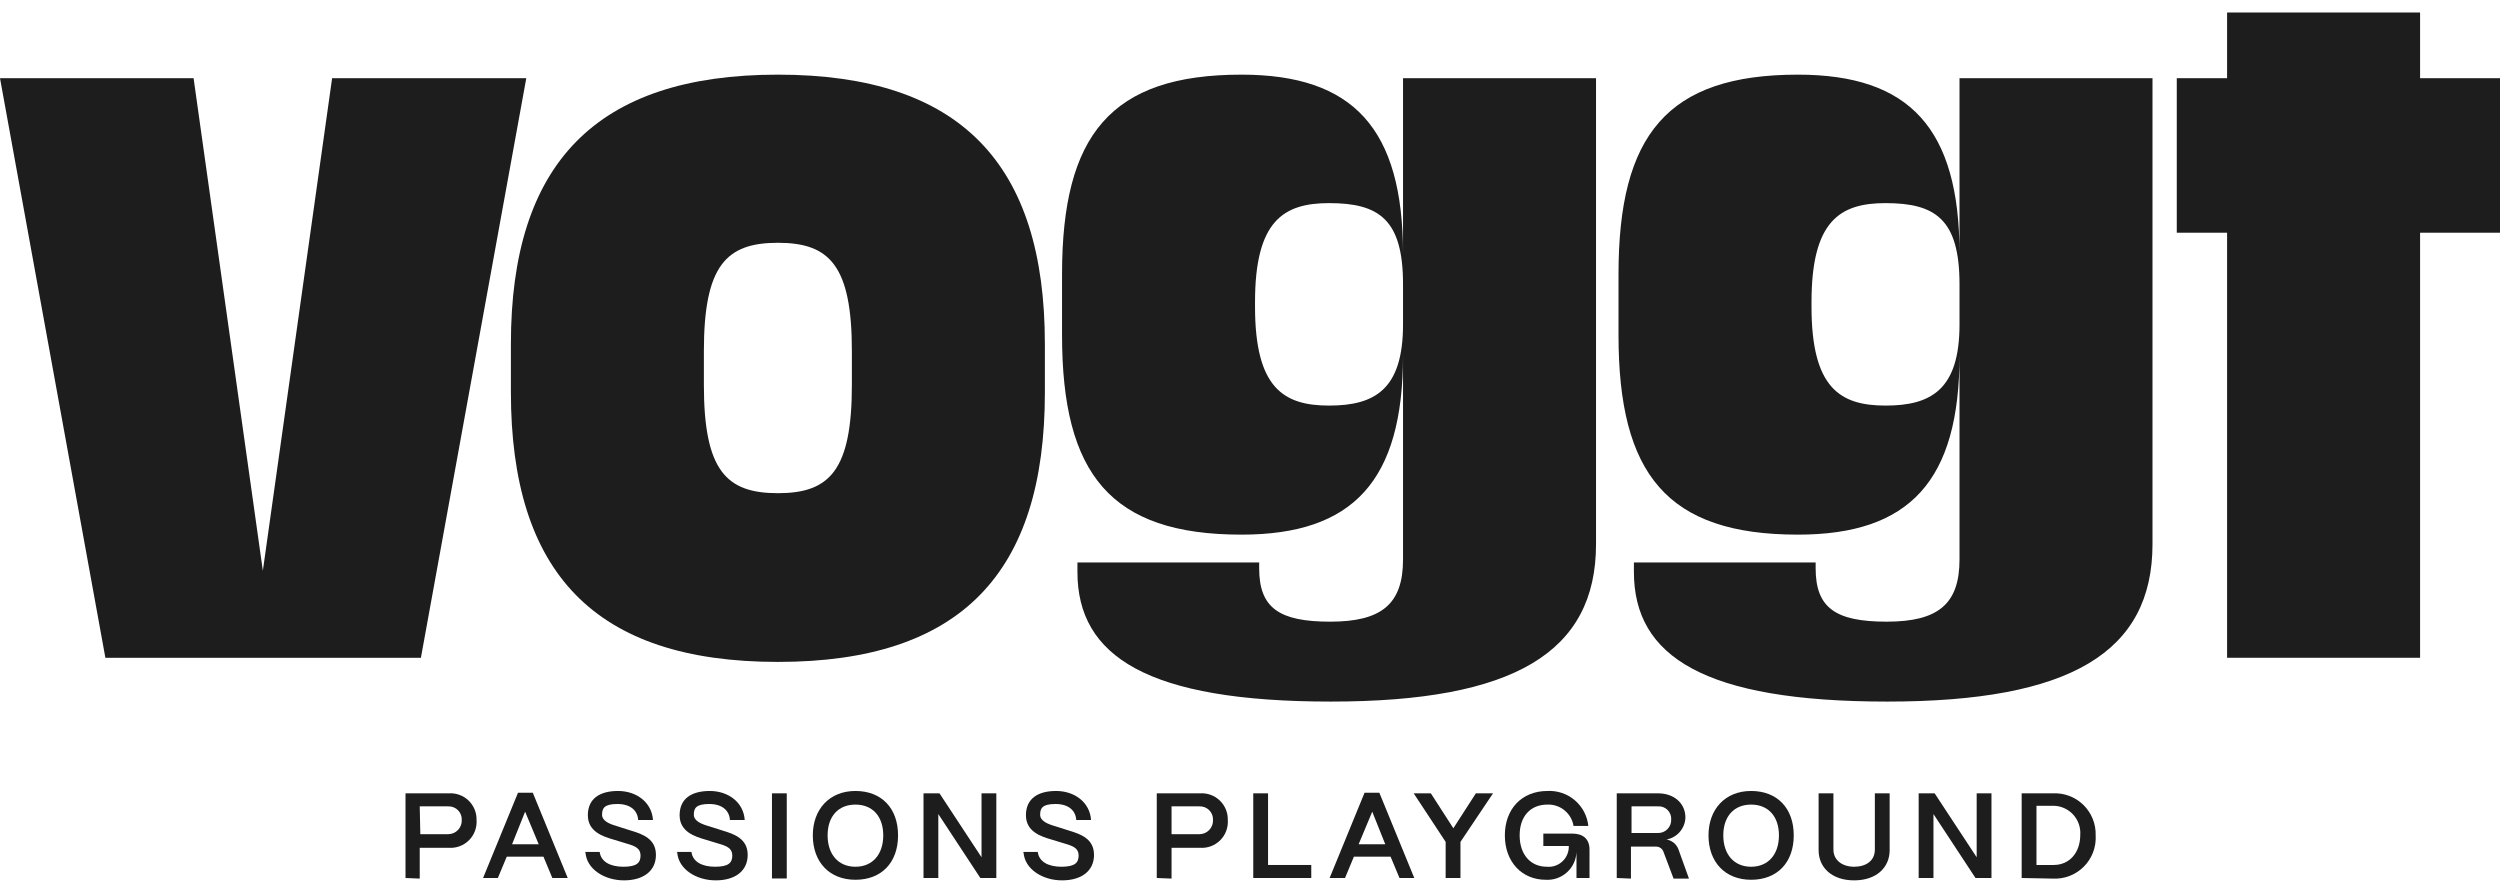
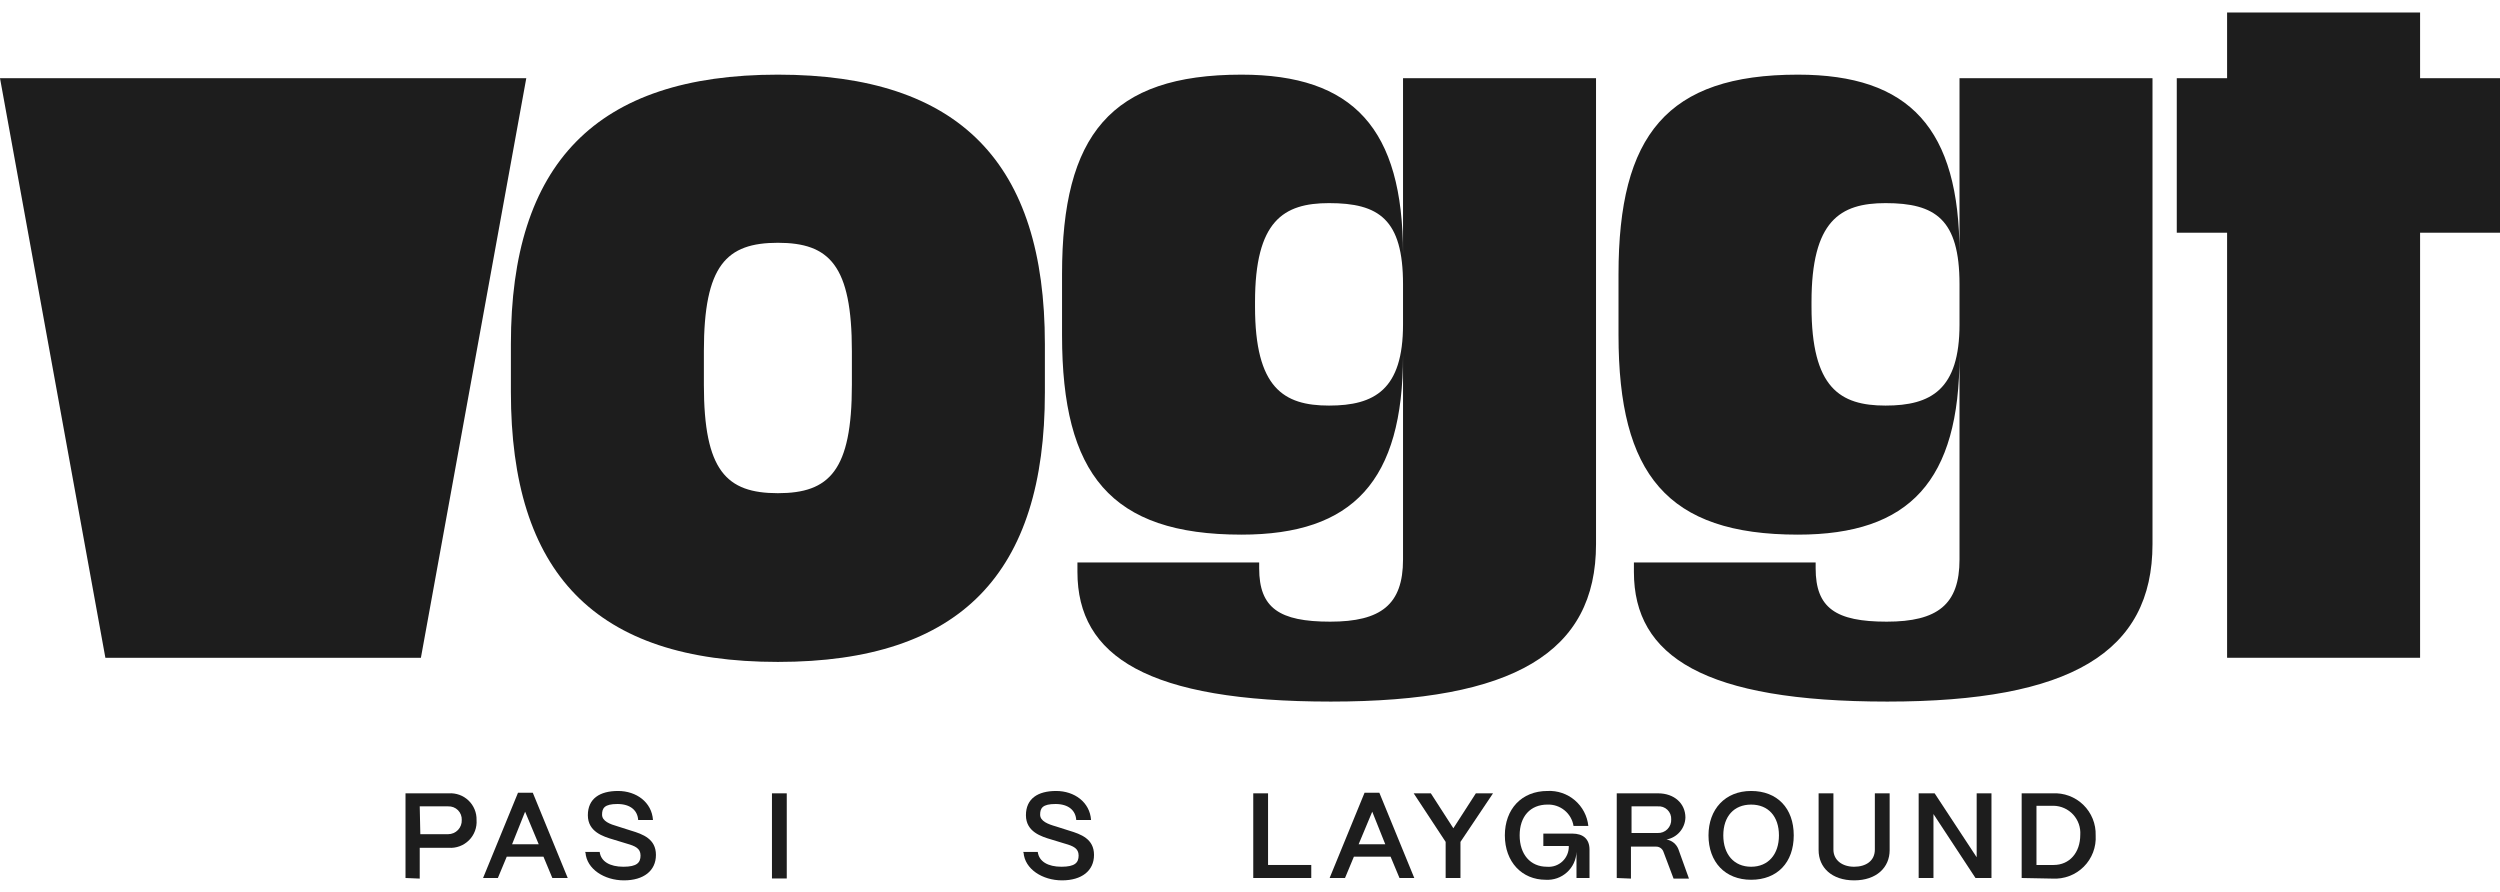
<svg xmlns="http://www.w3.org/2000/svg" width="185" height="66" viewBox="0 0 185 66" fill="none">
  <path d="M30.008 64.972V58.707H33.206C33.474 58.689 33.742 58.727 33.995 58.818C34.247 58.909 34.477 59.052 34.671 59.238C34.865 59.423 35.018 59.648 35.12 59.895C35.223 60.144 35.272 60.41 35.265 60.678C35.285 60.954 35.245 61.23 35.148 61.489C35.052 61.748 34.901 61.983 34.706 62.178C34.51 62.373 34.275 62.524 34.017 62.62C33.758 62.717 33.482 62.757 33.206 62.737H31.06V65.016L30.008 64.972ZM31.104 61.73H33.163C33.298 61.73 33.433 61.703 33.558 61.649C33.684 61.596 33.797 61.518 33.891 61.419C33.985 61.321 34.058 61.205 34.106 61.078C34.154 60.95 34.176 60.815 34.17 60.678C34.176 60.544 34.154 60.411 34.106 60.286C34.058 60.161 33.984 60.047 33.889 59.952C33.794 59.857 33.68 59.783 33.555 59.735C33.43 59.687 33.296 59.665 33.163 59.671H31.06L31.104 61.73Z" fill="#1D1D1D" />
  <path d="M35.747 64.972L38.332 58.663H39.427L42.012 64.972H40.873L40.216 63.395H37.499L36.842 64.972H35.747ZM37.894 62.475H39.865L38.858 60.065L37.894 62.475Z" fill="#1D1D1D" />
  <path d="M43.282 63.044H44.377C44.465 63.745 45.122 64.139 46.13 64.139C47.137 64.139 47.4 63.833 47.4 63.307C47.4 62.781 47.006 62.606 46.392 62.431L45.385 62.124C44.64 61.905 43.501 61.555 43.501 60.328C43.501 59.102 44.377 58.532 45.735 58.532C47.093 58.532 48.232 59.364 48.32 60.679H47.225C47.181 59.978 46.655 59.496 45.691 59.496C44.728 59.496 44.553 59.802 44.553 60.284C44.553 60.766 45.122 60.985 45.735 61.16L46.699 61.467C47.575 61.73 48.539 62.08 48.539 63.263C48.539 64.446 47.619 65.147 46.173 65.147C44.728 65.147 43.413 64.315 43.326 63.088" fill="#1D1D1D" />
-   <path d="M50.072 63.044H51.167C51.255 63.745 51.912 64.139 52.92 64.139C53.927 64.139 54.19 63.833 54.19 63.307C54.19 62.781 53.796 62.606 53.183 62.431L52.175 62.124C51.43 61.905 50.291 61.555 50.291 60.328C50.291 59.102 51.167 58.532 52.526 58.532C53.883 58.532 55.023 59.364 55.11 60.679H54.015C53.971 59.978 53.446 59.496 52.482 59.496C51.518 59.496 51.343 59.802 51.343 60.284C51.343 60.766 51.912 60.985 52.526 61.16L53.489 61.467C54.365 61.73 55.329 62.08 55.329 63.263C55.329 64.446 54.409 65.147 52.964 65.147C51.518 65.147 50.204 64.315 50.116 63.088" fill="#1D1D1D" />
  <path d="M58.22 58.707H57.125V65.007H58.22V58.707Z" fill="#1D1D1D" />
-   <path d="M60.148 61.818C60.148 59.89 61.375 58.532 63.302 58.532C65.23 58.532 66.456 59.802 66.456 61.818C66.456 63.833 65.23 65.103 63.302 65.103C61.375 65.103 60.148 63.789 60.148 61.818ZM65.361 61.818C65.361 60.416 64.573 59.54 63.302 59.54C62.032 59.54 61.243 60.416 61.243 61.818C61.243 63.219 62.032 64.139 63.302 64.139C64.573 64.139 65.361 63.219 65.361 61.818Z" fill="#1D1D1D" />
-   <path d="M68.34 64.972V58.707H69.523L72.633 63.438V58.707H73.728V64.972H72.546L69.435 60.24V64.972H68.34Z" fill="#1D1D1D" />
  <path d="M75.7 63.044H76.795C76.882 63.745 77.54 64.139 78.547 64.139C79.555 64.139 79.818 63.833 79.818 63.307C79.818 62.781 79.423 62.606 78.81 62.431L77.802 62.124C77.058 61.905 75.919 61.555 75.919 60.328C75.919 59.102 76.795 58.532 78.153 58.532C79.511 58.532 80.65 59.364 80.738 60.679H79.642C79.599 59.978 79.073 59.496 78.109 59.496C77.145 59.496 76.97 59.802 76.97 60.284C76.97 60.766 77.54 60.985 78.153 61.16L79.117 61.467C79.993 61.73 80.957 62.08 80.957 63.263C80.957 64.446 80.037 65.147 78.591 65.147C77.145 65.147 75.831 64.315 75.743 63.088" fill="#1D1D1D" />
-   <path d="M85.6 64.972V58.707H88.798C89.066 58.689 89.335 58.727 89.587 58.818C89.839 58.909 90.07 59.052 90.263 59.238C90.457 59.423 90.61 59.648 90.712 59.895C90.815 60.144 90.864 60.41 90.857 60.678C90.877 60.954 90.837 61.23 90.74 61.489C90.644 61.748 90.493 61.983 90.297 62.178C90.102 62.373 89.867 62.524 89.609 62.62C89.35 62.717 89.074 62.757 88.798 62.737H86.695V65.016L85.6 64.972ZM86.695 61.73H88.754C88.891 61.73 89.025 61.703 89.15 61.649C89.276 61.596 89.389 61.518 89.483 61.419C89.577 61.321 89.65 61.205 89.698 61.078C89.746 60.95 89.768 60.815 89.762 60.678C89.768 60.544 89.746 60.411 89.698 60.286C89.65 60.161 89.576 60.047 89.481 59.952C89.386 59.857 89.272 59.783 89.147 59.735C89.022 59.687 88.888 59.665 88.754 59.671H86.695V61.73Z" fill="#1D1D1D" />
  <path d="M92.741 64.972V58.707H93.836V64.008H97.034V64.972H92.741Z" fill="#1D1D1D" />
  <path d="M98.392 64.972L100.977 58.663H102.072L104.657 64.972H103.562L102.904 63.395H100.188L99.531 64.972H98.392ZM100.539 62.475H102.51L101.546 60.065L100.539 62.475Z" fill="#1D1D1D" />
  <path d="M106.978 64.972V62.3L104.613 58.707H105.883L107.548 61.292L109.213 58.707H110.483L108.074 62.3V64.972H106.978Z" fill="#1D1D1D" />
  <path d="M111.359 61.817C111.359 59.89 112.586 58.532 114.513 58.532C115.252 58.494 115.977 58.741 116.54 59.222C117.102 59.703 117.459 60.381 117.536 61.117H116.441C116.367 60.664 116.13 60.254 115.775 59.964C115.42 59.674 114.972 59.523 114.513 59.539C113.243 59.539 112.454 60.416 112.454 61.817C112.454 63.219 113.243 64.139 114.47 64.139C114.68 64.158 114.891 64.132 115.091 64.063C115.29 63.993 115.472 63.883 115.625 63.738C115.779 63.593 115.899 63.417 115.979 63.222C116.06 63.027 116.097 62.817 116.09 62.606H114.207V61.686H116.353C117.142 61.686 117.624 62.08 117.624 62.869V64.972H116.66V63.044C116.649 63.33 116.581 63.611 116.46 63.87C116.338 64.129 116.167 64.361 115.954 64.553C115.742 64.745 115.494 64.892 115.224 64.987C114.954 65.081 114.667 65.121 114.382 65.103C112.63 65.103 111.359 63.789 111.359 61.817Z" fill="#1D1D1D" />
  <path d="M119.639 64.972V58.707H122.705C123.888 58.707 124.721 59.452 124.721 60.503C124.707 60.893 124.56 61.266 124.305 61.561C124.05 61.856 123.702 62.055 123.319 62.124C123.513 62.156 123.696 62.236 123.849 62.359C124.003 62.482 124.122 62.643 124.195 62.825L124.983 65.016H123.844L123.1 63.044C123.061 62.925 122.985 62.822 122.882 62.751C122.779 62.679 122.655 62.644 122.53 62.65H120.69V65.016L119.639 64.972ZM120.734 61.642H122.662C122.796 61.649 122.929 61.627 123.055 61.578C123.18 61.53 123.293 61.456 123.388 61.361C123.483 61.266 123.557 61.153 123.605 61.028C123.654 60.903 123.675 60.769 123.669 60.635C123.676 60.503 123.654 60.37 123.606 60.248C123.557 60.124 123.482 60.013 123.386 59.922C123.291 59.83 123.177 59.761 123.051 59.717C122.926 59.674 122.793 59.658 122.662 59.671H120.734V61.642Z" fill="#1D1D1D" />
  <path d="M126.429 61.818C126.429 59.89 127.656 58.532 129.583 58.532C131.511 58.532 132.737 59.802 132.737 61.818C132.737 63.833 131.511 65.103 129.583 65.103C127.656 65.103 126.429 63.789 126.429 61.818ZM131.642 61.818C131.642 60.416 130.854 59.54 129.583 59.54C128.313 59.54 127.524 60.416 127.524 61.818C127.524 63.219 128.313 64.139 129.583 64.139C130.854 64.139 131.642 63.219 131.642 61.818Z" fill="#1D1D1D" />
  <path d="M134.577 62.913V58.707H135.673V62.869C135.673 63.657 136.33 64.139 137.206 64.139C138.082 64.139 138.739 63.701 138.739 62.869V58.707H139.834V62.913C139.834 64.183 138.87 65.147 137.206 65.147C135.541 65.147 134.577 64.183 134.577 62.913Z" fill="#1D1D1D" />
  <path d="M141.981 64.972V58.707H143.164L146.274 63.438V58.707H147.369V64.972H146.186L143.076 60.24V64.972H141.981Z" fill="#1D1D1D" />
  <path d="M149.603 64.972V58.707H151.881C152.3 58.683 152.72 58.746 153.113 58.892C153.506 59.039 153.865 59.265 154.166 59.558C154.466 59.851 154.703 60.203 154.86 60.592C155.018 60.981 155.092 61.398 155.079 61.818C155.105 62.244 155.04 62.672 154.888 63.071C154.736 63.471 154.502 63.834 154.199 64.136C153.897 64.438 153.534 64.673 153.135 64.824C152.735 64.976 152.308 65.041 151.881 65.016L149.603 64.972ZM150.699 64.008H151.969C153.152 64.008 153.94 63.088 153.94 61.774C153.958 61.502 153.921 61.229 153.83 60.972C153.74 60.715 153.598 60.48 153.414 60.279C153.229 60.078 153.006 59.917 152.758 59.805C152.51 59.693 152.241 59.633 151.969 59.627H150.699V64.008Z" fill="#1D1D1D" />
-   <path d="M38.945 5.787L31.147 48.675H7.798L0 5.787H14.325L19.451 42.235L24.576 5.787H38.945Z" fill="#1D1D1D" />
+   <path d="M38.945 5.787L31.147 48.675H7.798L0 5.787H14.325L24.576 5.787H38.945Z" fill="#1D1D1D" />
  <path d="M77.321 25.457V29.049C77.321 42.367 71.144 48.982 57.563 48.982C43.983 48.982 37.806 42.367 37.806 29.005V25.457C37.806 12.139 44.071 5.524 57.563 5.524C71.056 5.524 77.321 12.096 77.321 25.457ZM63.039 28.48V25.983C63.039 19.631 61.375 17.966 57.563 17.966C53.752 17.966 52.087 19.631 52.087 25.983V28.48C52.087 34.832 53.752 36.496 57.563 36.496C61.375 36.496 63.039 34.832 63.039 28.48Z" fill="#1D1D1D" />
  <path d="M118.106 5.787V40.264C118.106 48.281 112.016 51.917 98.48 51.917C84.943 51.917 79.73 48.587 79.73 42.323V41.622H93.179V42.06C93.179 44.995 94.668 46.003 98.436 46.003C102.203 46.003 103.824 44.732 103.824 41.403V26.289C103.824 35.577 100.144 39.563 91.865 39.563C82.183 39.563 78.591 35.095 78.591 24.8V20.288C78.591 9.993 82.183 5.524 91.865 5.524C100.144 5.524 103.824 9.511 103.824 18.798V5.787H118.106ZM98.348 15.031C94.975 15.031 92.872 16.345 92.872 22.347V22.697C92.872 28.699 94.975 30.013 98.348 30.013C101.722 30.013 103.824 28.83 103.824 24.011V21.032C103.824 16.213 102.028 15.031 98.348 15.031Z" fill="#1D1D1D" />
  <path d="M159.285 5.787V40.264C159.285 48.281 153.196 51.917 139.659 51.917C126.122 51.917 120.909 48.587 120.909 42.323V41.622H134.358V42.06C134.358 44.995 135.848 46.003 139.615 46.003C143.383 46.003 145.004 44.732 145.004 41.403V26.289C145.004 35.577 141.324 39.563 133.044 39.563C123.363 39.563 119.77 35.095 119.77 24.8V20.288C119.77 9.993 123.363 5.524 133.044 5.524C141.324 5.524 145.004 9.511 145.004 18.798V5.787H159.285ZM139.528 15.031C136.154 15.031 134.052 16.345 134.052 22.347V22.697C134.052 28.699 136.154 30.013 139.528 30.013C142.901 30.013 145.004 28.83 145.004 24.011V21.032C145.004 16.213 143.207 15.031 139.528 15.031Z" fill="#1D1D1D" />
  <path d="M179.086 5.787V0.925H164.805V5.787H161.081V17.221H164.805V48.675H179.086V17.221H185V5.787H179.086Z" fill="#1D1D1D" />
</svg>